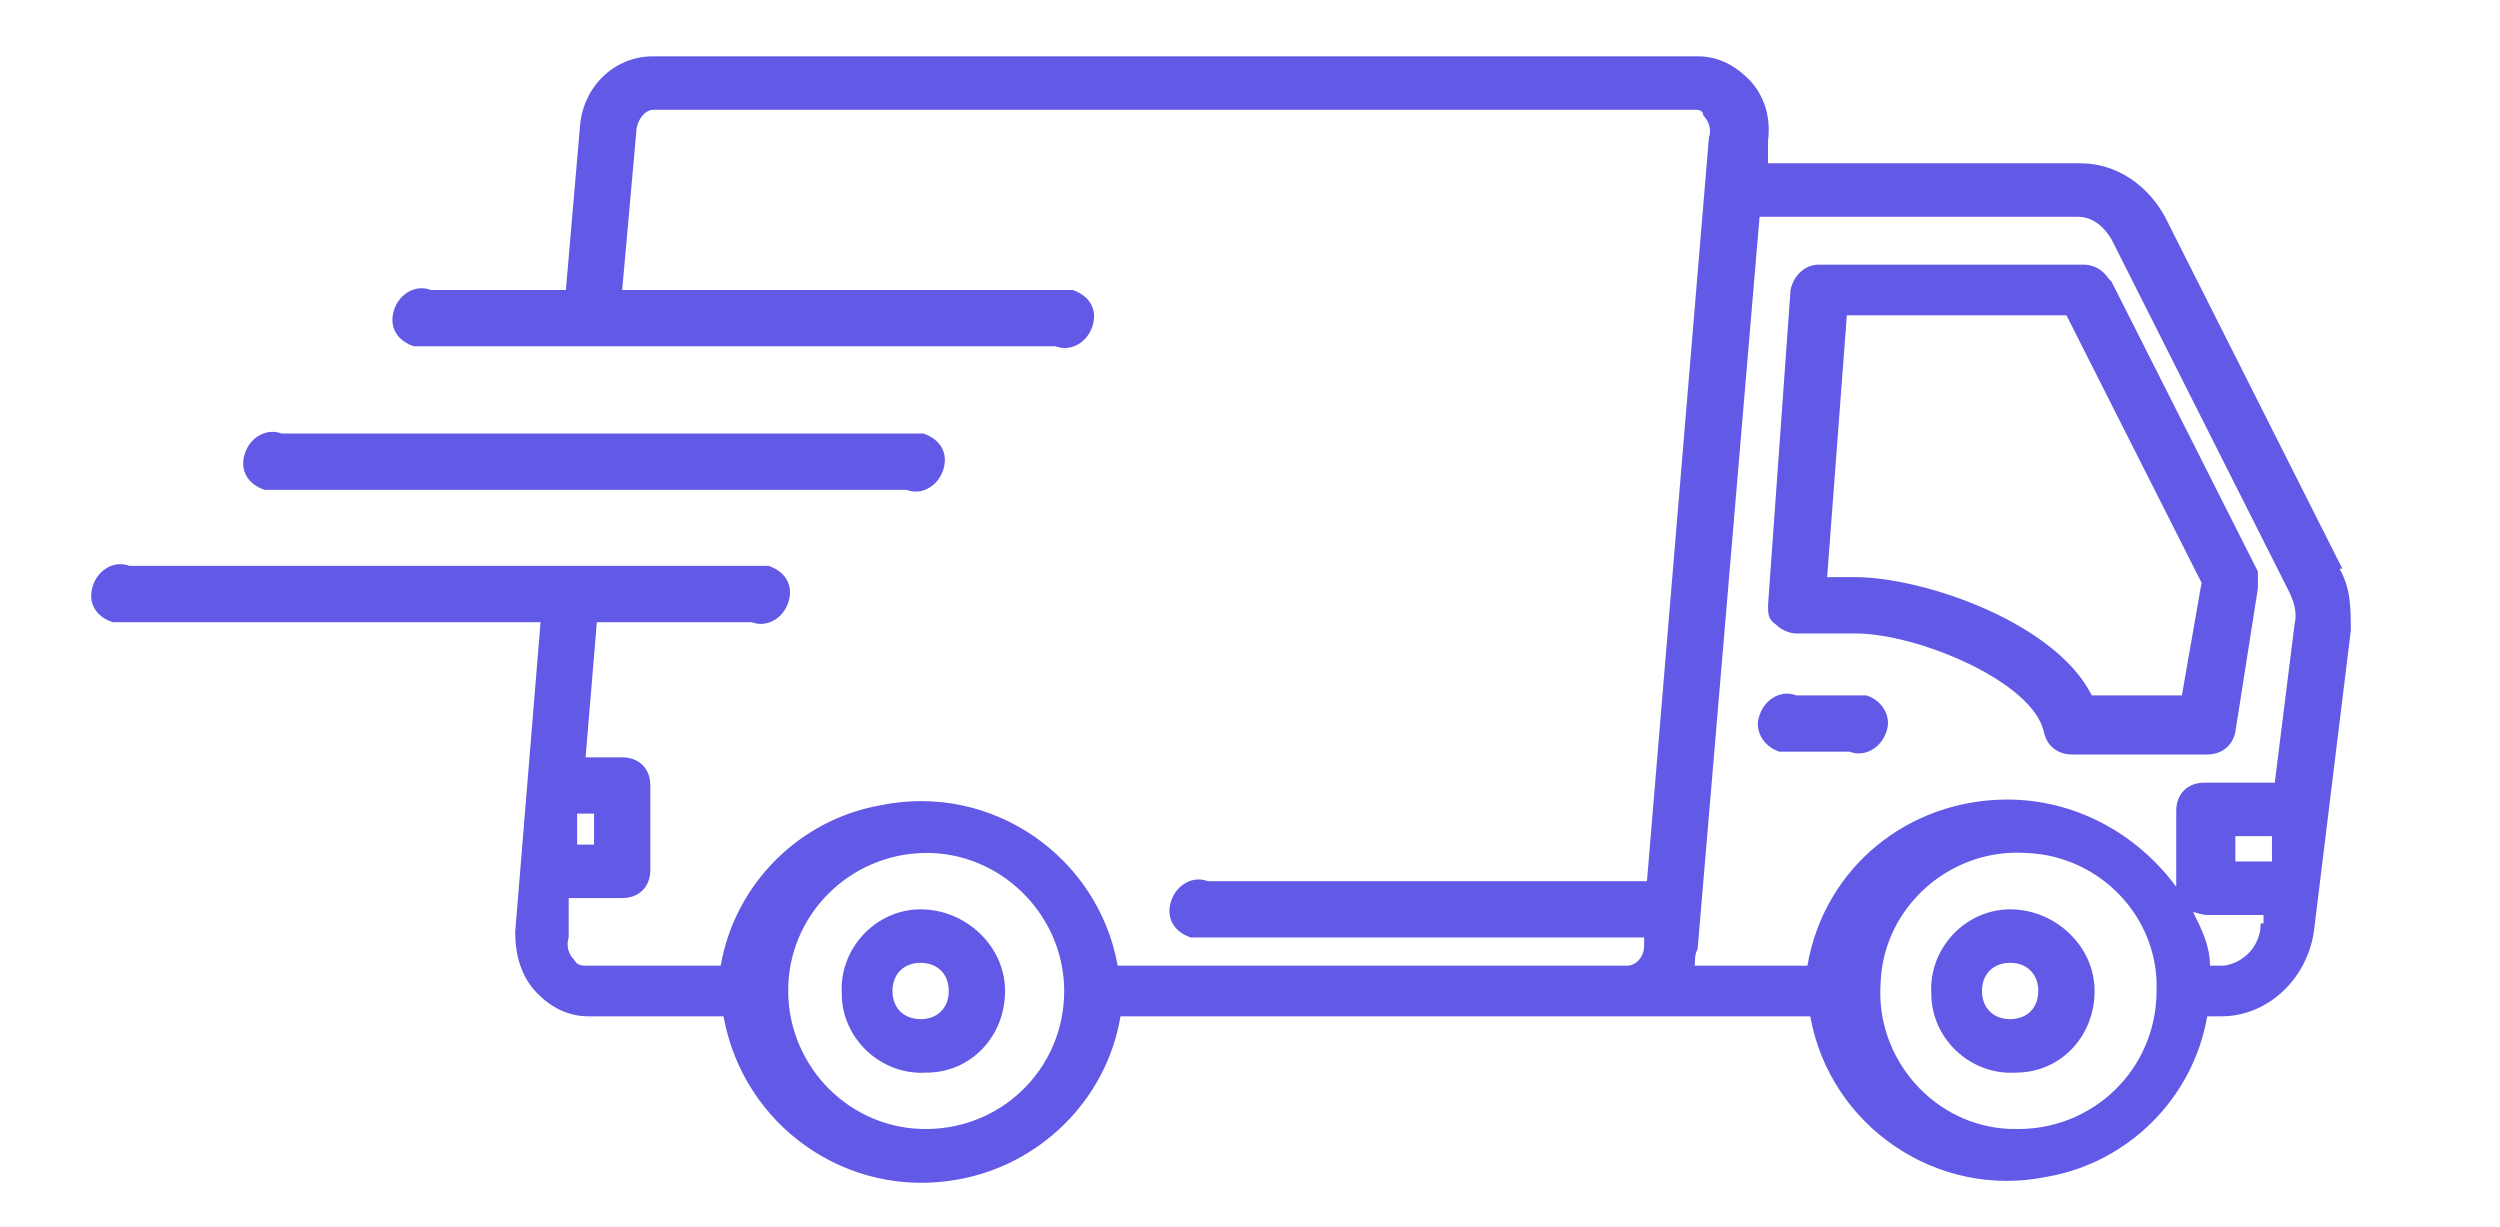
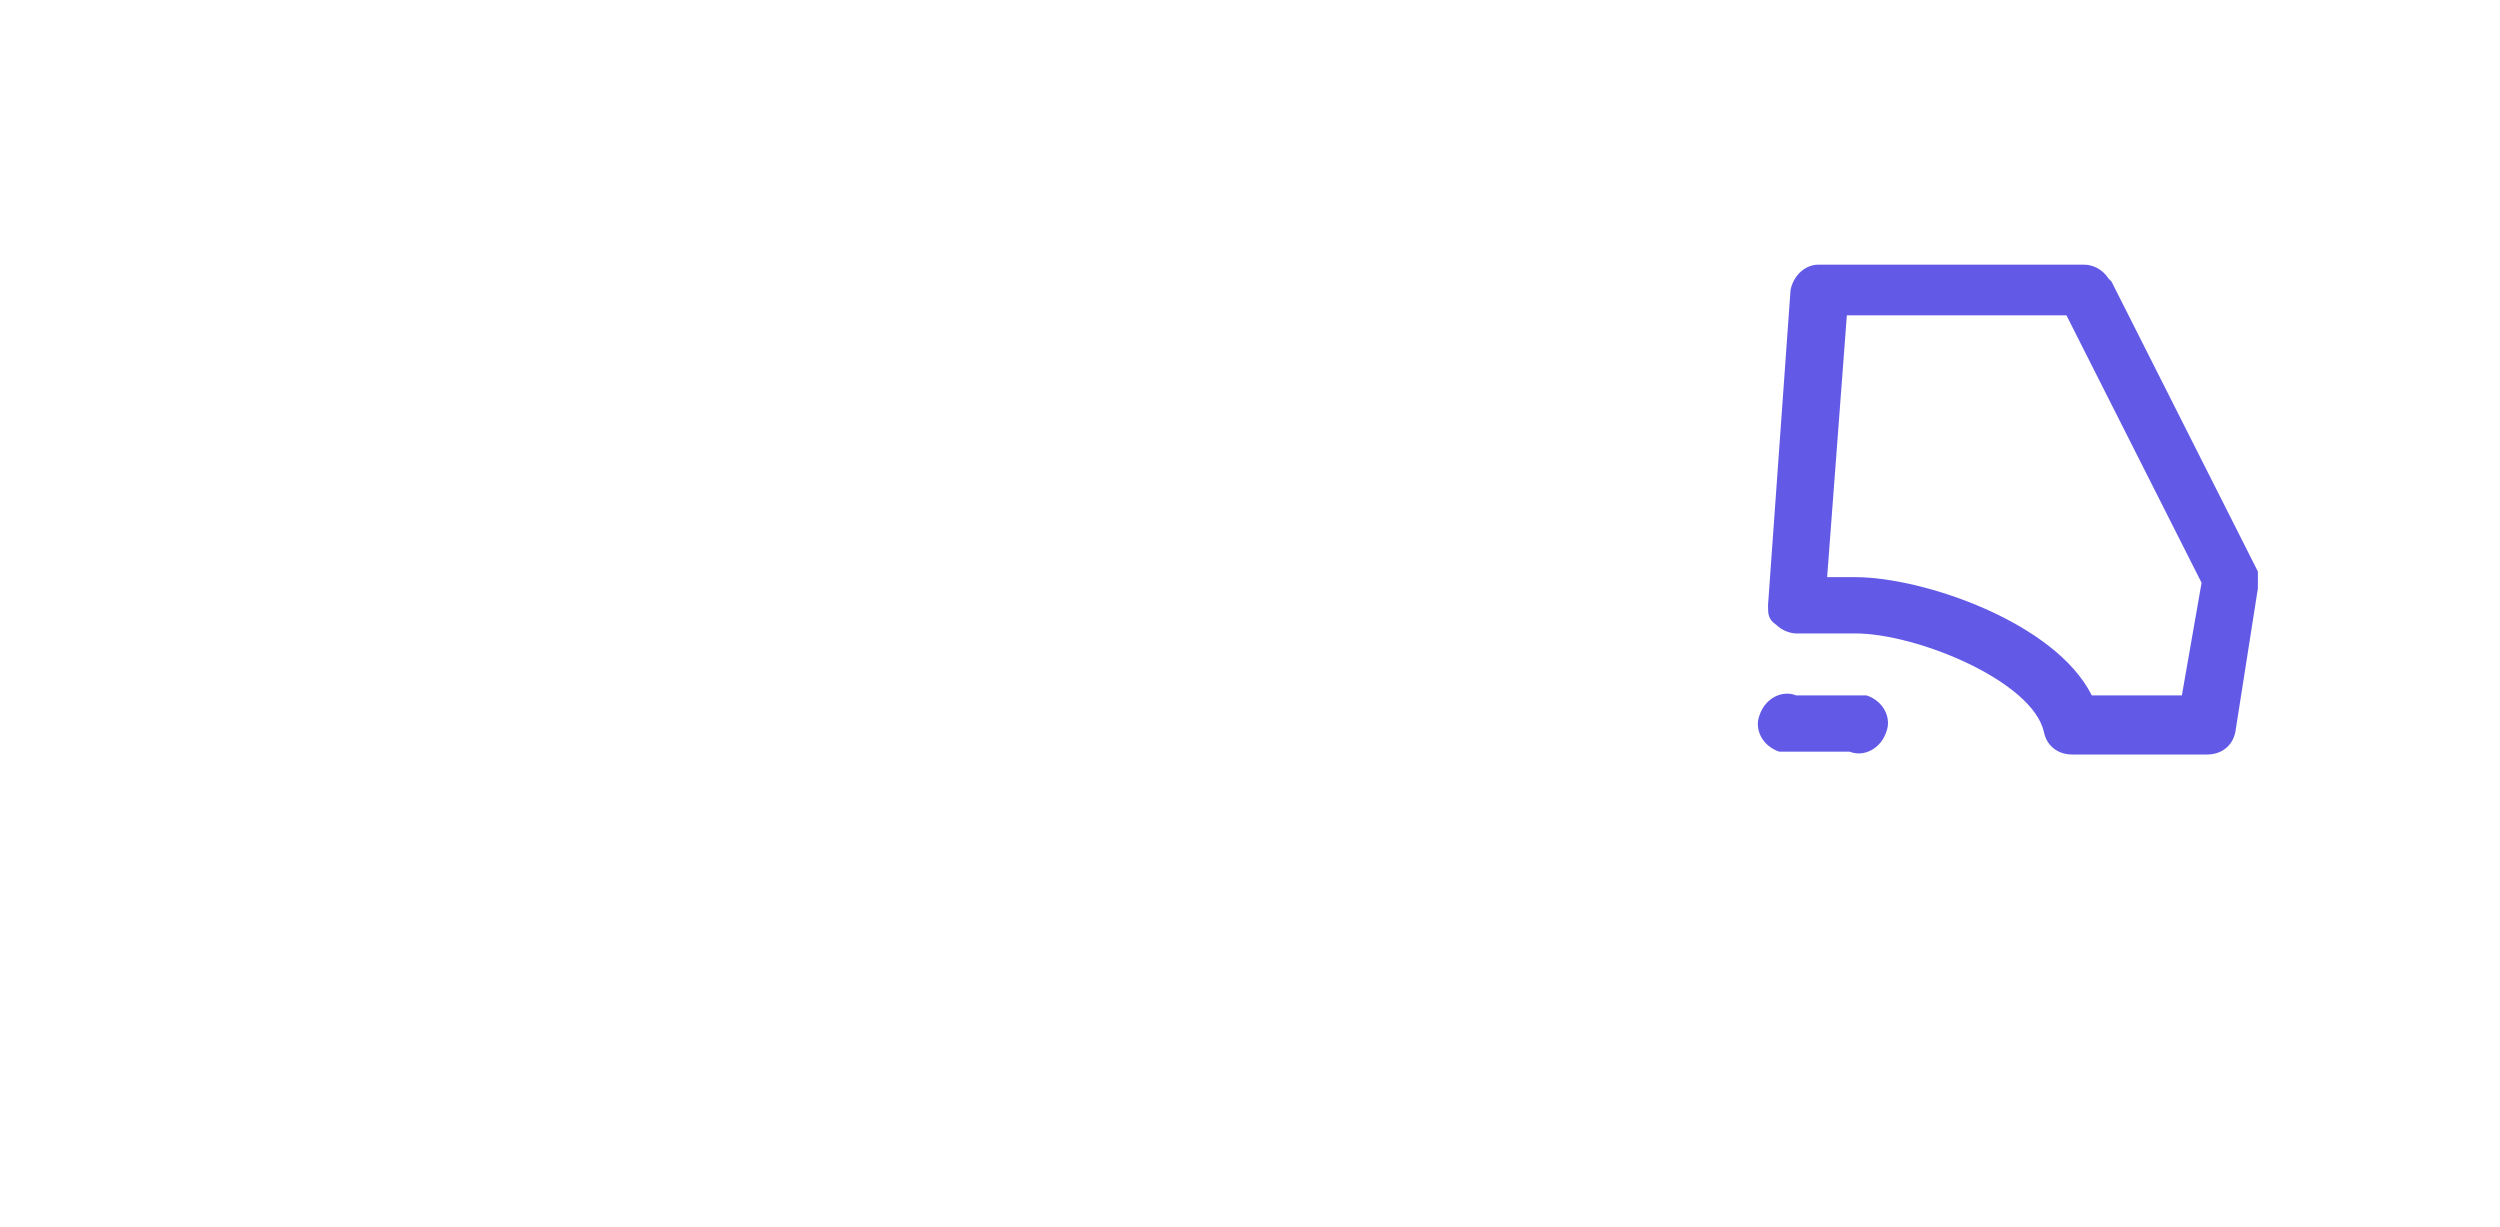
<svg xmlns="http://www.w3.org/2000/svg" id="Layer_1" data-name="Layer 1" version="1.1" viewBox="0 0 88.8 43.6">
  <defs>
    <style>
      .cls-1 {
        fill: #625ae6;
        stroke-width: 0px;
      }
    </style>
  </defs>
-   <path class="cls-1" d="M71.4,32.3c-1.6,0-2.9,1.4-2.8,3,0,1.6,1.4,2.9,3,2.8,1.6,0,2.8-1.3,2.8-2.9,0-1.6-1.4-2.9-3-2.9ZM71.4,36.2c-.6,0-1-.4-1-1s.4-1,1-1,1,.4,1,1c0,.6-.4,1-1,1,0,0,0,0,0,0Z" />
-   <path class="cls-1" d="M32.7,32.3c-1.6,0-2.9,1.4-2.8,3,0,1.6,1.4,2.9,3,2.8,1.6,0,2.8-1.3,2.8-2.9,0-1.6-1.4-2.9-3-2.9ZM32.7,36.2c-.6,0-1-.4-1-1s.4-1,1-1,1,.4,1,1c0,.6-.4,1-1,1t0,0Z" />
-   <path class="cls-1" d="M83.2,20.2l-6.3-12.5c-.6-1.1-1.7-1.9-3-1.9h-11.1v-.8c.1-.8-.1-1.6-.7-2.2-.5-.5-1.1-.8-1.8-.8H23.2c-1.4,0-2.5,1.1-2.6,2.5l-.5,5.8h-4.8c-.5-.2-1.1.1-1.3.7s.1,1.1.7,1.3c.2,0,.4,0,.6,0h22.2c.5.2,1.1-.1,1.3-.7s-.1-1.1-.7-1.3c-.2,0-.4,0-.6,0h-15.4l.5-5.6c0-.4.3-.8.6-.8h37c.1,0,.3,0,.3.2.2.2.3.5.2.8l-2.2,26.4h-15.6c-.5-.2-1.1.1-1.3.7s.1,1.1.7,1.3c.2,0,.4,0,.6,0h15.5v.3c0,.4-.3.7-.6.7h-18.1c-.7-3.9-4.5-6.5-8.4-5.7-2.9.5-5.2,2.8-5.7,5.7h-4.8c-.1,0-.3,0-.4-.2-.2-.2-.3-.5-.2-.8v-1.4h1.9c.6,0,1-.4,1-1v-3c0-.6-.4-1-1-1h-1.3l.4-4.8h5.5c.5.2,1.1-.1,1.3-.7s-.1-1.1-.7-1.3c-.2,0-.4,0-.6,0H4.6c-.5-.2-1.1.1-1.3.7s.1,1.1.7,1.3c.2,0,.4,0,.6,0h14.6l-.9,11c0,.8.2,1.6.8,2.2.5.5,1.1.8,1.8.8h4.8c.7,3.9,4.4,6.5,8.3,5.8,2.9-.5,5.3-2.8,5.8-5.8h24.5c.7,3.9,4.5,6.5,8.4,5.7,2.9-.5,5.2-2.8,5.7-5.7h.5c1.7,0,3.1-1.4,3.3-3.1l1.3-10.6c0-.8,0-1.5-.4-2.2ZM20.6,28.9h.5v1.1h-.6v-1.1ZM32.7,40.1c-2.7-.1-4.8-2.4-4.7-5.1.1-2.7,2.4-4.8,5.1-4.7,2.6.1,4.7,2.3,4.7,4.9,0,2.8-2.3,5-5.1,4.9,0,0,0,0,0,0ZM71.4,40.1c-2.7-.1-4.8-2.5-4.6-5.2.1-2.7,2.5-4.8,5.2-4.6,2.6.1,4.7,2.3,4.6,4.9,0,2.8-2.3,5-5.1,4.9,0,0,0,0-.1,0ZM80.3,32.8c0,.8-.6,1.4-1.3,1.5h-.5c0-.7-.3-1.3-.6-1.9.1,0,.3.1.5.1h2v.3ZM80.6,30.6h-1.2v-.9h1.3v.9ZM80.9,27.8h-2.6c-.6,0-1,.4-1,1v2.7c-1.4-1.9-3.6-3.1-6-3.1-3.5,0-6.5,2.4-7.1,5.9h-4c0-.2,0-.4.1-.6l2.2-26h11.3c.5,0,.9.3,1.2.8l6.3,12.5c.2.4.3.8.2,1.2l-.7,5.6Z" />
  <path class="cls-1" d="M74.9,9.9c-.2-.3-.5-.5-.9-.5h-9.4c-.5,0-.9.4-1,.9l-.8,11.2c0,.3,0,.5.3.7.2.2.5.3.7.3h2.1c2.2,0,6.3,1.7,6.7,3.5.1.5.5.8,1,.8h4.8c.5,0,.9-.3,1-.8l.8-5.1c0-.2,0-.4,0-.6l-5.2-10.3ZM77.5,24.7h-3.2c-1.3-2.6-6-4.2-8.4-4.2h-1l.7-9.3h7.8l4.8,9.5-.7,4Z" />
  <path class="cls-1" d="M65.7,24.7h-1.9c-.5-.2-1.1.1-1.3.7-.2.5.1,1.1.7,1.3.2,0,.4,0,.6,0h1.9c.5.2,1.1-.1,1.3-.7.2-.5-.1-1.1-.7-1.3-.2,0-.4,0-.6,0Z" />
-   <path class="cls-1" d="M10,17.4h22.2c.5.2,1.1-.1,1.3-.7s-.1-1.1-.7-1.3c-.2,0-.4,0-.6,0H10c-.5-.2-1.1.1-1.3.7s.1,1.1.7,1.3c.2,0,.4,0,.6,0Z" />
</svg>